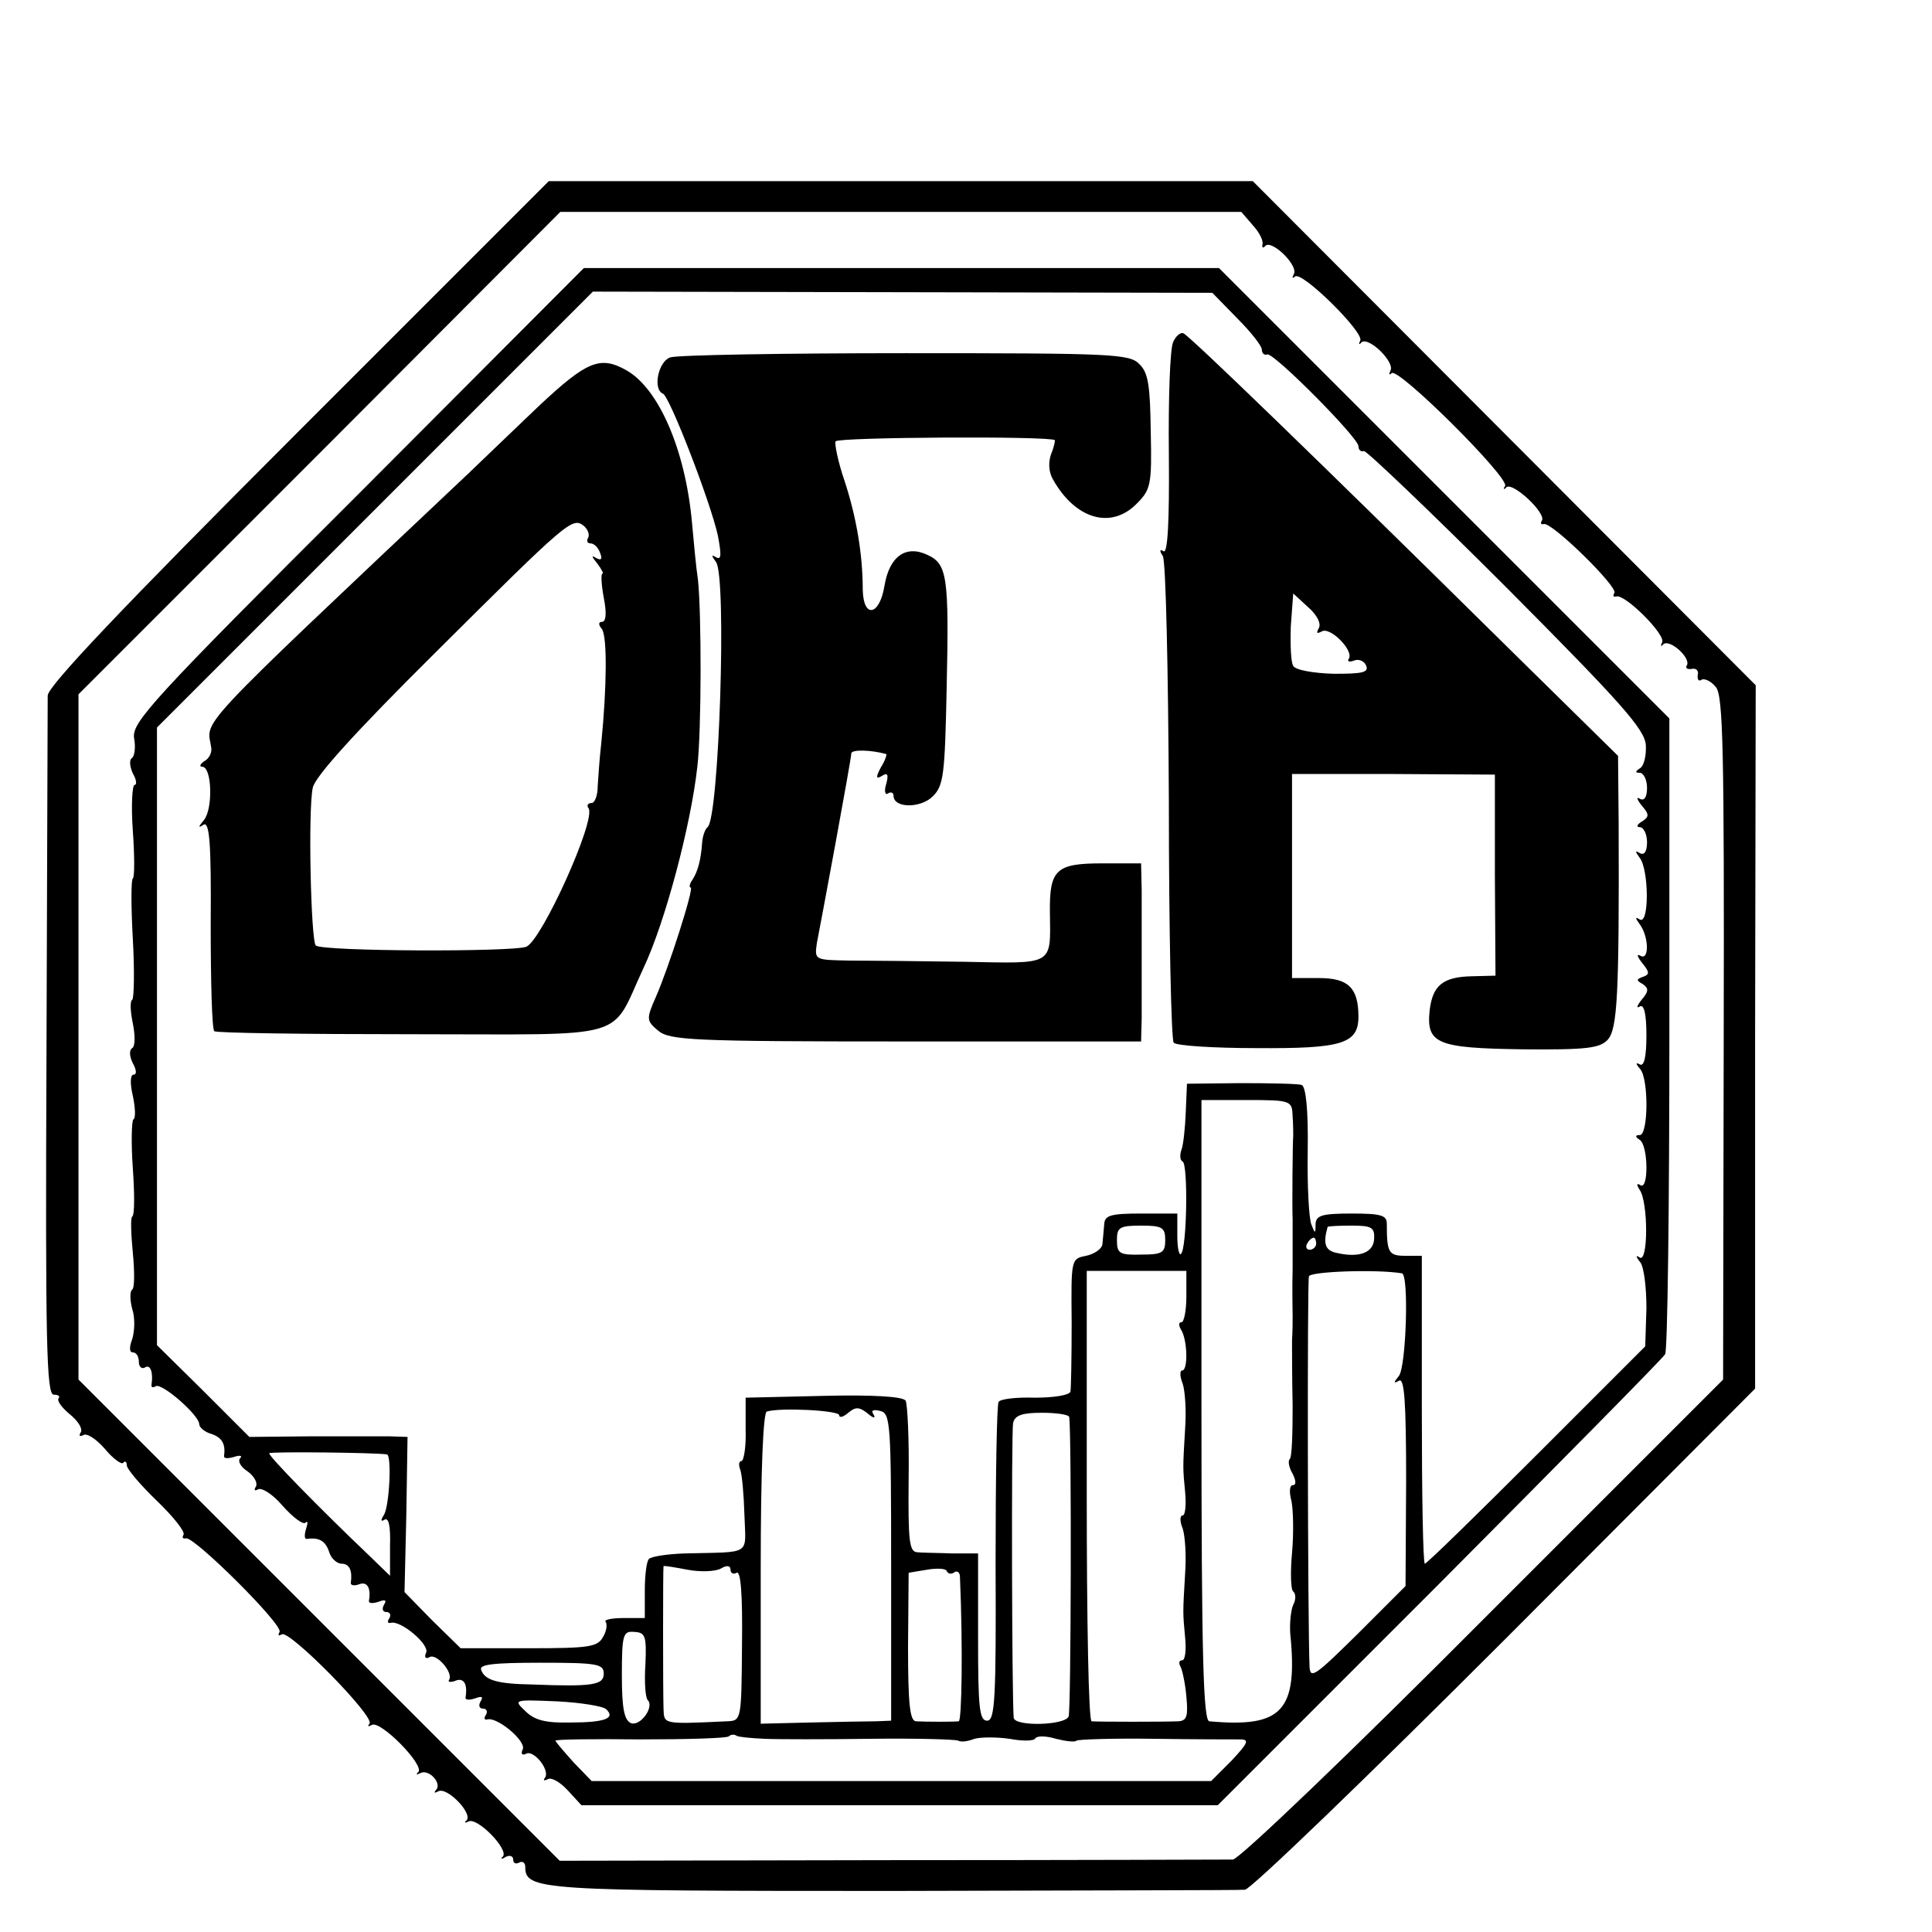
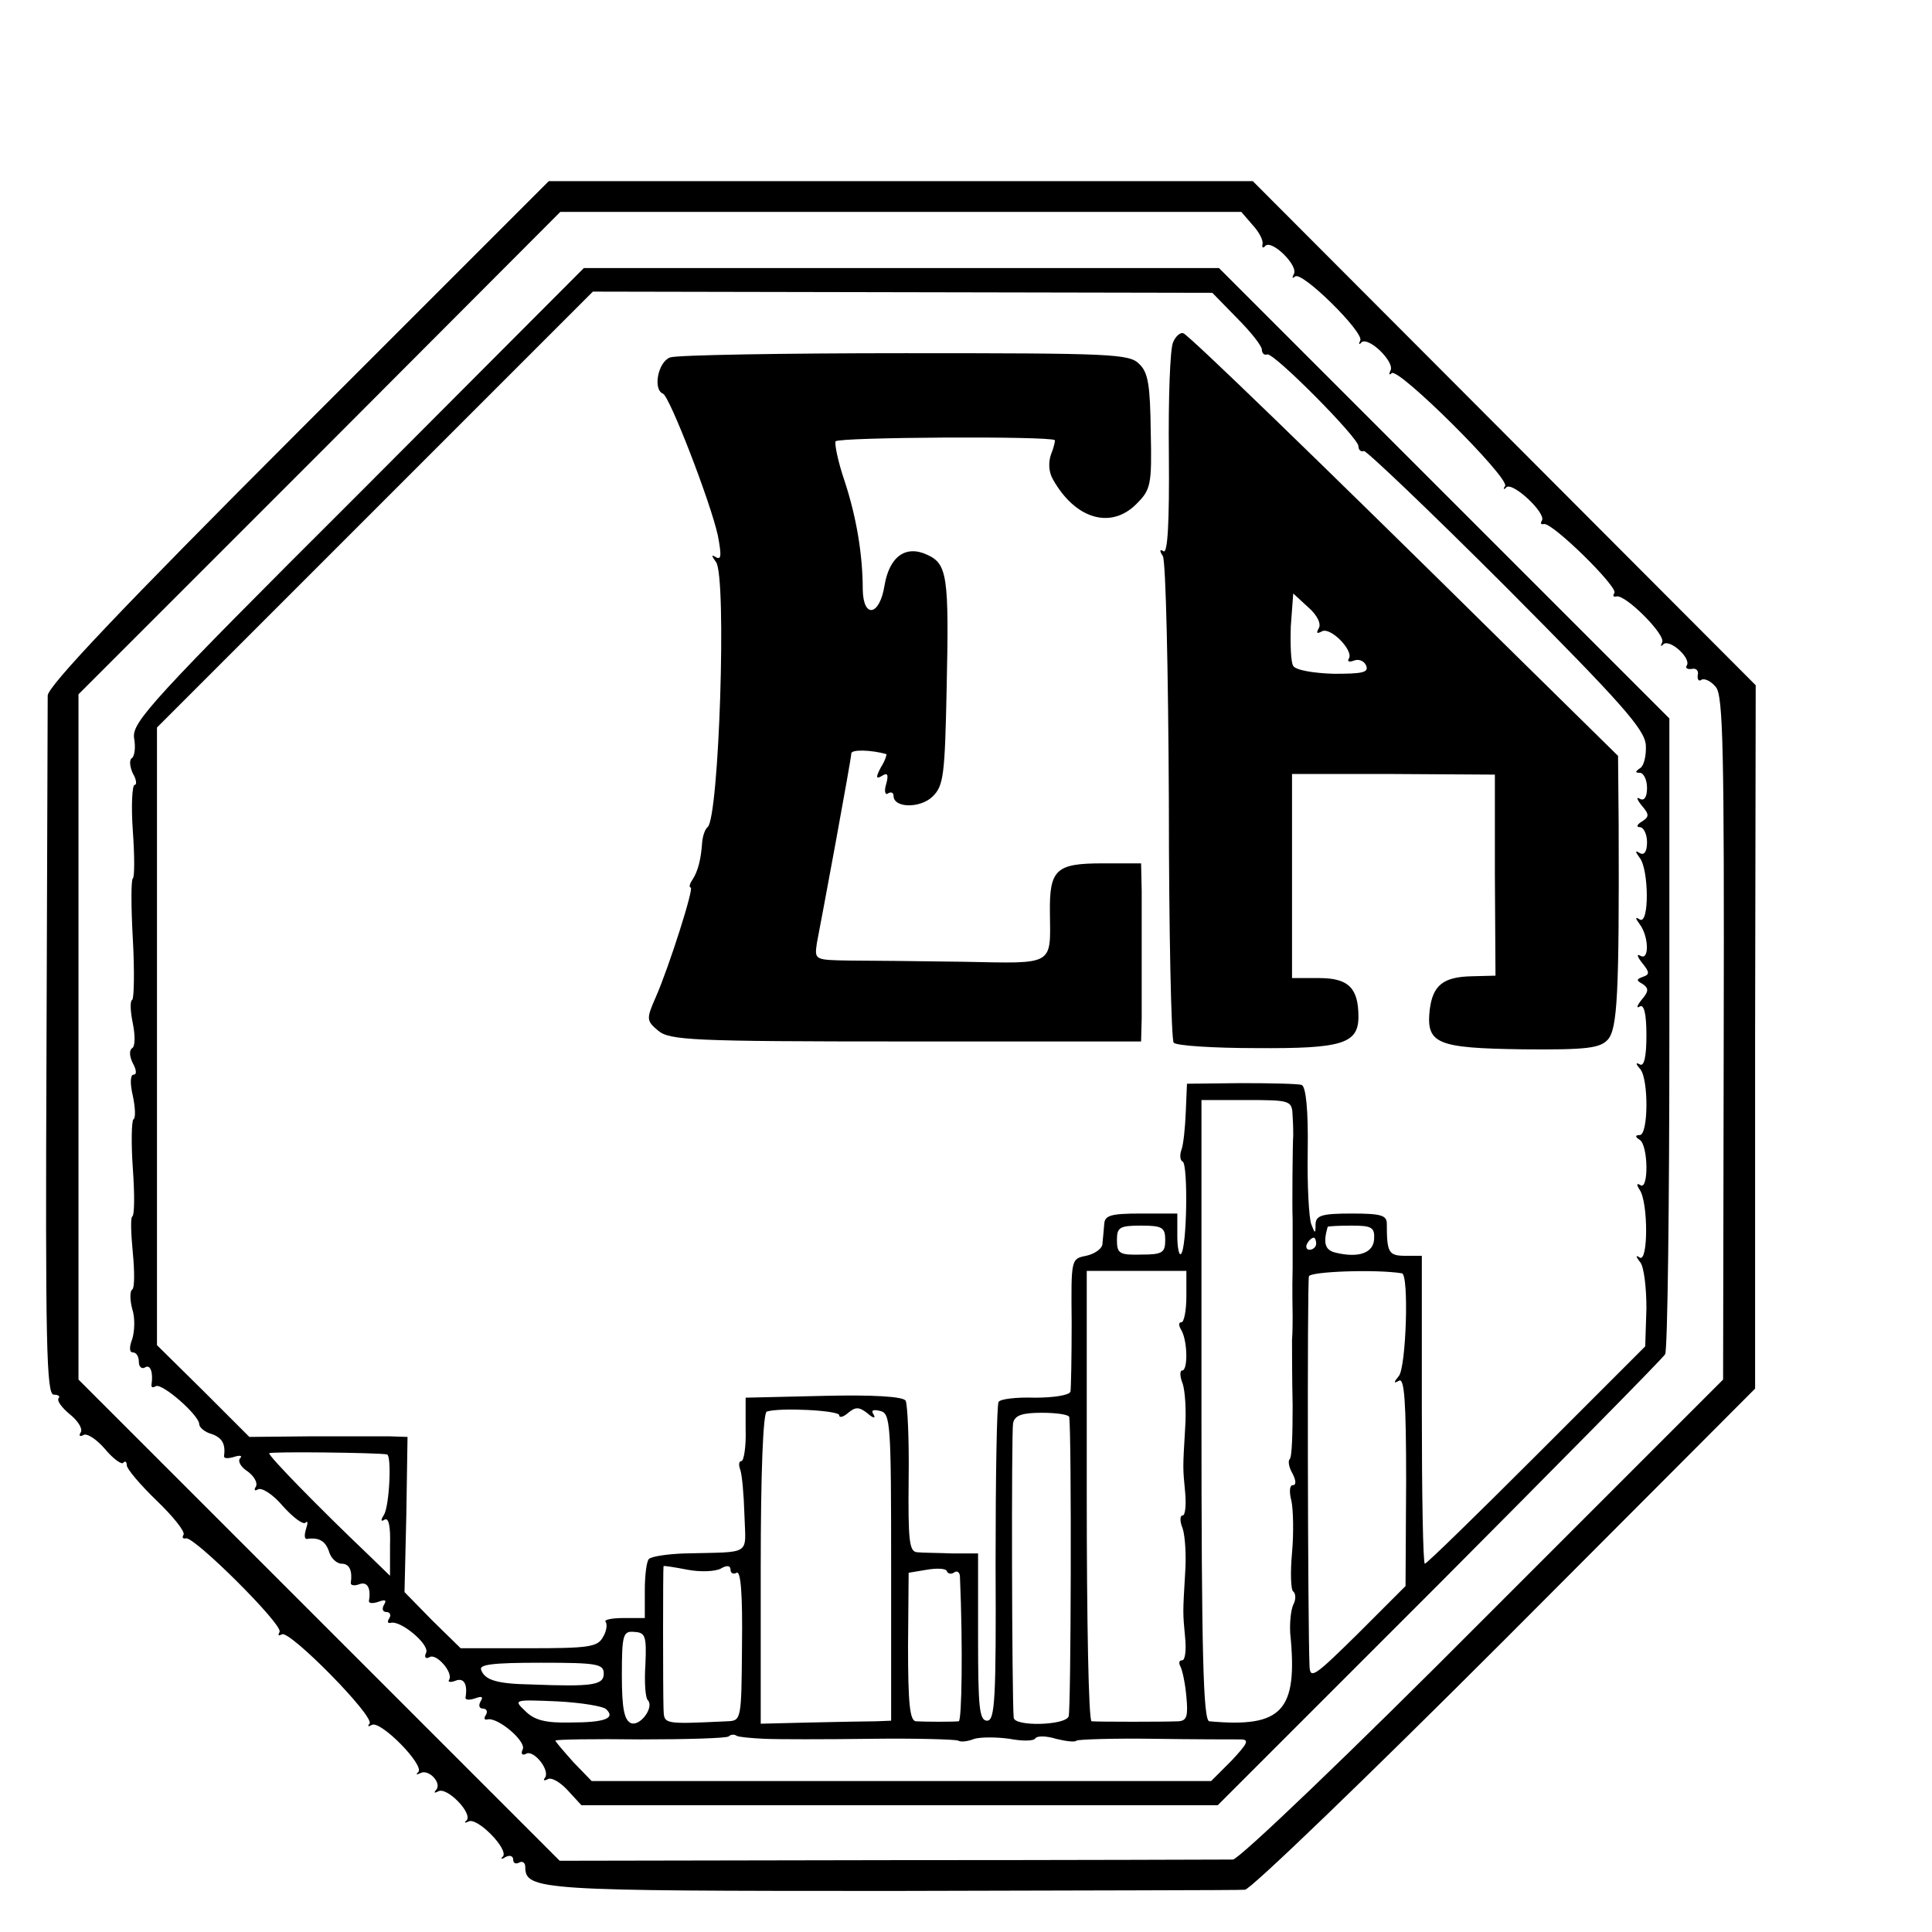
<svg xmlns="http://www.w3.org/2000/svg" version="1.0" width="16pt" height="16pt" viewBox="0 0 16 16" preserveAspectRatio="xMidYMid meet">
  <g transform="translate(0,16) scale(0.005,-0.005)" fill="#000000" stroke="none">
    <path d="M494 2485 c-295 -295 -414 -421 -415 -437 0 -13 -1 -278 -2 -591 -2 -483 0 -567 12 -567 8 0 11 -3 8 -6 -3 -4 5 -15 18 -26 14 -11 22 -24 19 -30 -4 -6 -2 -8 4 -5 5 4 21 -6 35 -22 14 -17 28 -27 31 -24 3 4 6 2 6 -4 0 -6 22 -32 50 -59 27 -26 47 -51 44 -56 -3 -5 -1 -7 4 -6 13 4 162 -144 155 -155 -3 -6 -2 -7 4 -4 12 8 155 -137 145 -148 -4 -5 -2 -5 4 -2 14 8 87 -66 77 -78 -5 -4 -3 -5 3 -2 14 8 37 -17 26 -28 -4 -5 -2 -5 4 -2 14 8 57 -36 47 -48 -5 -4 -3 -5 3 -2 14 8 67 -46 57 -58 -5 -4 -2 -5 4 -1 7 4 13 2 13 -4 0 -6 4 -8 10 -5 5 3 10 0 10 -7 0 -39 23 -40 609 -40 311 1 574 1 583 2 9 0 203 187 431 415 l414 415 0 582 1 583 -417 418 -416 417 -583 0 -583 0 -415 -415z m1581 342 c11 -12 18 -26 16 -32 -1 -5 1 -7 5 -2 11 10 55 -33 47 -47 -3 -6 -3 -8 2 -4 11 10 115 -93 108 -106 -3 -6 -2 -8 2 -3 12 10 56 -33 48 -47 -3 -6 -2 -8 2 -4 11 10 195 -173 188 -187 -4 -5 -2 -7 2 -2 11 9 66 -43 59 -55 -3 -5 -2 -7 3 -6 13 4 123 -104 117 -114 -3 -5 -2 -7 3 -6 14 5 83 -64 76 -76 -3 -6 -2 -8 2 -3 11 9 46 -23 39 -35 -3 -4 0 -7 8 -6 7 2 12 -3 10 -10 -1 -8 2 -11 6 -8 5 3 16 -2 24 -12 12 -14 14 -102 13 -582 l-1 -565 -397 -397 c-218 -219 -405 -398 -415 -398 -9 0 -264 -1 -566 -1 l-549 -1 -398 398 -399 399 0 568 0 567 399 399 399 400 564 0 564 0 19 -22z" />
    <path d="M593 2381 c-344 -343 -374 -377 -371 -403 3 -16 1 -31 -4 -34 -4 -3 -3 -14 2 -25 6 -10 7 -19 3 -19 -4 0 -6 -34 -3 -76 3 -42 3 -77 0 -79 -3 -2 -3 -47 0 -100 3 -53 2 -99 -1 -101 -4 -2 -3 -20 1 -39 4 -20 4 -38 -1 -41 -5 -3 -5 -13 1 -25 6 -11 7 -19 1 -19 -5 0 -6 -14 -1 -35 4 -19 5 -37 1 -39 -3 -2 -4 -39 -1 -81 3 -42 3 -78 -1 -80 -3 -2 -2 -29 1 -60 3 -31 3 -58 -1 -61 -4 -2 -4 -17 0 -32 5 -15 4 -37 0 -50 -5 -13 -5 -22 1 -22 6 0 10 -7 10 -16 0 -8 5 -12 10 -9 9 6 14 -8 11 -28 -1 -5 2 -6 7 -3 10 6 72 -48 72 -63 0 -5 9 -13 20 -16 18 -6 24 -17 21 -37 0 -4 7 -4 17 -1 9 3 14 2 10 -2 -5 -5 1 -15 12 -22 11 -8 17 -19 14 -25 -4 -6 -2 -8 3 -5 6 4 25 -8 41 -27 17 -19 34 -32 38 -28 4 4 4 -1 1 -10 -3 -10 -3 -17 1 -17 20 3 31 -3 37 -21 3 -11 13 -20 21 -20 13 0 18 -12 15 -32 0 -4 6 -5 14 -2 13 5 20 -6 16 -28 0 -4 7 -4 16 -1 11 4 14 3 9 -5 -4 -7 -2 -12 4 -12 6 0 8 -5 5 -10 -4 -6 -3 -9 2 -8 16 5 64 -35 59 -49 -4 -8 -1 -11 5 -8 11 8 40 -25 33 -37 -3 -4 2 -5 10 -2 14 6 21 -5 17 -28 0 -4 7 -4 16 -1 11 4 14 3 9 -5 -4 -7 -2 -12 4 -12 6 0 8 -5 5 -10 -4 -6 -3 -9 2 -8 16 5 64 -35 59 -49 -4 -8 -1 -11 5 -8 12 8 40 -26 32 -39 -4 -5 -2 -6 4 -3 6 4 21 -5 33 -18 l23 -25 527 0 527 0 367 367 c202 203 370 373 374 380 4 6 7 246 7 532 l0 521 -373 373 -373 373 -526 0 -526 0 -374 -375z m1456 292 c23 -23 41 -46 41 -52 0 -6 4 -10 9 -8 11 3 151 -138 151 -152 0 -6 4 -10 9 -8 4 1 111 -101 237 -227 191 -192 228 -234 230 -260 1 -17 -3 -34 -9 -38 -9 -6 -9 -8 -1 -8 6 0 12 -11 12 -25 0 -16 -5 -22 -12 -18 -6 4 -5 -1 3 -11 13 -15 13 -19 0 -27 -8 -5 -9 -9 -3 -9 6 0 12 -11 12 -25 0 -16 -5 -22 -12 -18 -8 5 -8 3 0 -8 15 -19 16 -111 0 -102 -8 5 -8 3 0 -8 15 -20 16 -61 1 -52 -7 4 -5 -2 3 -12 12 -15 13 -19 1 -23 -11 -4 -11 -6 0 -12 10 -7 10 -12 -2 -26 -8 -10 -9 -15 -3 -11 7 4 11 -12 11 -48 0 -36 -4 -52 -11 -48 -7 4 -7 1 1 -8 14 -18 13 -109 -1 -109 -8 0 -8 -3 0 -8 14 -9 15 -84 1 -75 -6 4 -7 1 -1 -8 14 -21 14 -120 0 -112 -7 5 -7 2 1 -8 6 -8 10 -42 10 -76 l-2 -63 -180 -180 c-99 -99 -182 -180 -185 -180 -3 0 -5 115 -5 255 l0 255 -27 0 c-28 0 -31 5 -31 53 0 14 -9 17 -58 17 -49 0 -59 -3 -60 -17 0 -17 -1 -17 -7 -1 -4 10 -7 64 -6 122 1 68 -3 106 -10 109 -6 2 -51 3 -101 3 l-89 -1 -2 -47 c-1 -26 -4 -54 -7 -62 -3 -8 -3 -18 2 -20 9 -6 7 -144 -3 -153 -3 -3 -6 10 -6 30 l0 37 -60 0 c-50 0 -60 -3 -61 -17 -1 -10 -2 -25 -3 -33 0 -8 -13 -17 -27 -20 -25 -5 -25 -5 -24 -110 0 -58 -1 -110 -2 -115 -2 -6 -28 -10 -59 -10 -30 1 -57 -2 -60 -7 -3 -4 -5 -125 -5 -268 1 -224 -1 -260 -14 -260 -13 0 -15 22 -15 138 l0 139 -42 0 c-24 1 -50 1 -59 2 -13 1 -15 19 -14 121 1 66 -2 125 -5 130 -4 7 -55 10 -136 8 l-129 -3 0 -52 c1 -29 -3 -53 -7 -53 -4 0 -5 -6 -2 -14 3 -8 6 -41 7 -75 2 -69 14 -61 -100 -64 -28 -1 -54 -5 -58 -9 -4 -3 -7 -27 -7 -52 l0 -46 -36 0 c-19 0 -32 -3 -29 -6 3 -4 2 -15 -4 -25 -9 -17 -23 -19 -123 -19 l-113 0 -47 46 -46 47 3 128 2 129 -30 1 c-16 0 -75 0 -131 0 l-101 -1 -76 76 -77 76 0 512 0 511 361 361 361 361 513 -1 513 -1 41 -42z m92 -1322 c1 -14 1 -29 1 -32 -1 -7 -2 -119 -1 -139 0 -8 0 -44 0 -80 -1 -36 0 -72 0 -80 0 -8 0 -26 -1 -40 0 -14 0 -62 1 -108 0 -46 -1 -86 -5 -89 -3 -3 -1 -14 5 -24 6 -12 6 -19 0 -19 -5 0 -6 -11 -2 -26 3 -14 4 -53 1 -86 -3 -32 -2 -62 2 -64 4 -3 5 -13 0 -22 -4 -9 -6 -30 -5 -47 13 -129 -13 -157 -134 -146 -10 1 -13 111 -13 515 l0 514 75 0 c74 0 75 -1 76 -27z m-211 -205 c0 -21 -5 -24 -40 -24 -36 -1 -40 2 -40 24 0 21 4 24 40 24 35 0 40 -3 40 -24z m346 2 c-1 -23 -25 -32 -63 -23 -18 4 -22 15 -14 43 1 1 18 2 40 2 33 0 38 -3 37 -22z m-96 -8 c0 -5 -5 -10 -11 -10 -5 0 -7 5 -4 10 3 6 8 10 11 10 2 0 4 -4 4 -10z m-215 -87 c0 -24 -4 -43 -8 -43 -5 0 -5 -5 -1 -12 11 -17 12 -68 2 -68 -4 0 -4 -10 1 -22 4 -13 6 -45 4 -73 -4 -68 -4 -65 0 -107 2 -21 0 -38 -4 -38 -5 0 -5 -10 0 -22 4 -13 6 -45 4 -73 -4 -68 -4 -65 0 -108 2 -20 0 -37 -5 -37 -5 0 -6 -4 -3 -10 3 -5 8 -27 10 -50 3 -32 1 -40 -13 -41 -21 -1 -134 -1 -144 0 -5 1 -8 169 -8 374 l0 372 83 0 82 0 0 -42z m357 38 c12 -2 7 -155 -5 -170 -9 -11 -9 -13 0 -8 9 6 12 -33 12 -166 l-1 -174 -79 -79 c-71 -70 -79 -76 -80 -54 -3 72 -4 637 -1 646 2 8 111 12 154 5z m-932 -235 c0 -5 7 -3 15 4 12 10 18 10 32 -1 9 -8 14 -9 10 -2 -5 7 -1 9 11 6 17 -4 18 -21 18 -259 l0 -254 -25 -1 c-14 0 -63 -1 -109 -2 l-82 -2 0 257 c0 161 4 258 10 260 22 7 120 2 120 -6z m381 -3 c4 -31 3 -486 -1 -496 -6 -15 -90 -17 -91 -2 -3 34 -4 473 -1 488 3 13 15 17 48 17 24 0 44 -3 45 -7z m-1130 -62 c8 -2 4 -85 -5 -100 -6 -9 -5 -12 1 -8 7 4 10 -12 9 -43 l0 -50 -34 33 c-83 79 -169 167 -166 170 3 3 180 1 195 -2z m553 -189 c10 6 16 5 16 -2 0 -6 5 -8 10 -5 7 4 10 -36 9 -119 -1 -126 -1 -126 -25 -127 -107 -5 -104 -5 -105 21 -1 28 -1 234 0 236 1 1 19 -2 40 -6 21 -4 46 -3 55 2z m387 -6 c5 3 9 -1 9 -8 5 -117 3 -238 -2 -239 -10 -1 -54 -1 -71 0 -10 1 -13 29 -13 124 l1 122 30 5 c17 3 32 2 33 -2 2 -5 8 -6 13 -2z m-512 -153 c-2 -29 0 -56 4 -59 11 -12 -13 -44 -28 -38 -11 5 -15 24 -15 79 0 68 2 74 21 72 18 -1 20 -7 18 -54z m-69 -15 c0 -19 -18 -22 -120 -18 -56 1 -77 7 -83 24 -4 9 18 12 99 12 93 0 104 -2 104 -18z m4 -59 c16 -15 -2 -22 -59 -22 -42 -1 -60 4 -75 19 -20 19 -19 19 53 16 39 -2 76 -8 81 -13z m262 -49 c21 -1 101 -1 176 0 76 1 141 -1 145 -3 5 -3 17 -1 27 3 11 3 37 3 58 0 21 -4 41 -4 43 1 3 4 18 4 34 -1 16 -4 32 -6 34 -3 3 2 61 4 128 3 68 -1 133 -1 143 -1 16 0 13 -6 -14 -35 l-34 -34 -513 0 -513 0 -30 31 c-16 18 -30 34 -30 36 0 2 63 3 141 2 77 0 143 2 146 5 3 3 9 4 13 1 3 -2 24 -4 46 -5z" />
    <path d="M1943 2633 c-5 -10 -8 -93 -7 -185 1 -114 -2 -166 -9 -161 -6 4 -7 1 -1 -8 5 -8 9 -191 10 -406 0 -216 4 -396 8 -400 4 -5 66 -9 137 -9 141 -1 169 7 169 52 0 48 -17 64 -65 64 l-45 0 0 169 0 169 168 0 168 -1 0 -166 1 -167 -39 -1 c-48 -1 -65 -15 -70 -56 -6 -56 12 -63 154 -65 107 -1 128 2 141 16 16 18 19 75 18 358 l-1 112 -187 184 c-314 310 -524 513 -533 516 -5 2 -13 -5 -17 -15z m241 -474 c-4 -8 -3 -9 5 -5 14 9 54 -32 45 -45 -3 -5 1 -6 9 -3 8 3 17 -1 20 -9 4 -11 -7 -13 -54 -13 -33 1 -63 6 -67 13 -4 6 -5 36 -4 66 l4 54 25 -23 c15 -13 22 -28 17 -35z" />
    <path d="M1110 2608 c-20 -7 -29 -53 -12 -60 11 -4 79 -180 91 -235 6 -32 6 -41 -3 -36 -8 5 -8 3 0 -8 18 -25 5 -424 -14 -439 -4 -3 -8 -14 -9 -25 -2 -29 -7 -48 -16 -62 -5 -7 -6 -13 -3 -13 6 0 -36 -132 -58 -182 -16 -36 -15 -39 4 -55 19 -16 55 -18 410 -18 l390 0 1 38 c0 48 0 154 0 212 l-1 45 -64 0 c-77 0 -88 -10 -87 -82 1 -88 8 -84 -142 -81 -72 1 -158 2 -190 2 -58 1 -58 1 -54 29 3 15 17 90 31 166 14 77 26 143 26 148 0 7 33 6 58 -1 1 -1 -2 -11 -9 -22 -9 -17 -8 -20 2 -14 9 6 11 2 7 -13 -4 -12 -2 -20 3 -16 5 3 9 1 9 -4 0 -21 45 -21 65 -1 18 18 20 35 23 181 4 183 1 204 -32 219 -36 17 -63 -3 -71 -51 -8 -50 -35 -55 -36 -7 0 60 -11 122 -30 180 -11 32 -17 62 -15 66 4 7 354 9 363 2 1 0 -1 -11 -6 -23 -5 -14 -4 -30 3 -42 37 -66 96 -83 138 -41 24 24 26 31 24 120 -1 76 -4 98 -19 112 -16 17 -46 18 -387 18 -203 0 -379 -3 -390 -7z" />
-     <path d="M893 2528 c-42 -40 -95 -91 -118 -113 -465 -439 -432 -405 -425 -454 1 -8 -4 -18 -12 -22 -7 -5 -8 -9 -3 -9 16 0 18 -69 3 -88 -10 -12 -10 -14 -1 -8 10 6 13 -30 12 -165 0 -94 2 -174 6 -177 3 -3 150 -5 327 -5 368 0 327 -12 384 110 35 74 78 234 89 333 7 60 7 255 1 310 -3 19 -7 63 -10 96 -11 119 -55 221 -109 251 -43 24 -65 15 -144 -59z m81 -219 c-3 -5 -1 -9 4 -9 6 0 13 -7 16 -16 4 -10 2 -13 -7 -8 -8 5 -7 2 2 -9 7 -9 11 -17 9 -17 -3 0 -2 -18 2 -40 5 -25 4 -40 -3 -40 -6 0 -6 -5 0 -12 9 -13 8 -97 -1 -188 -3 -25 -5 -57 -6 -72 0 -16 -5 -28 -10 -28 -6 0 -9 -4 -5 -9 12 -20 -77 -217 -103 -229 -21 -9 -339 -8 -349 2 -8 8 -13 223 -5 261 3 18 71 93 201 222 222 221 229 227 248 212 7 -6 10 -15 7 -20z" />
  </g>
</svg>